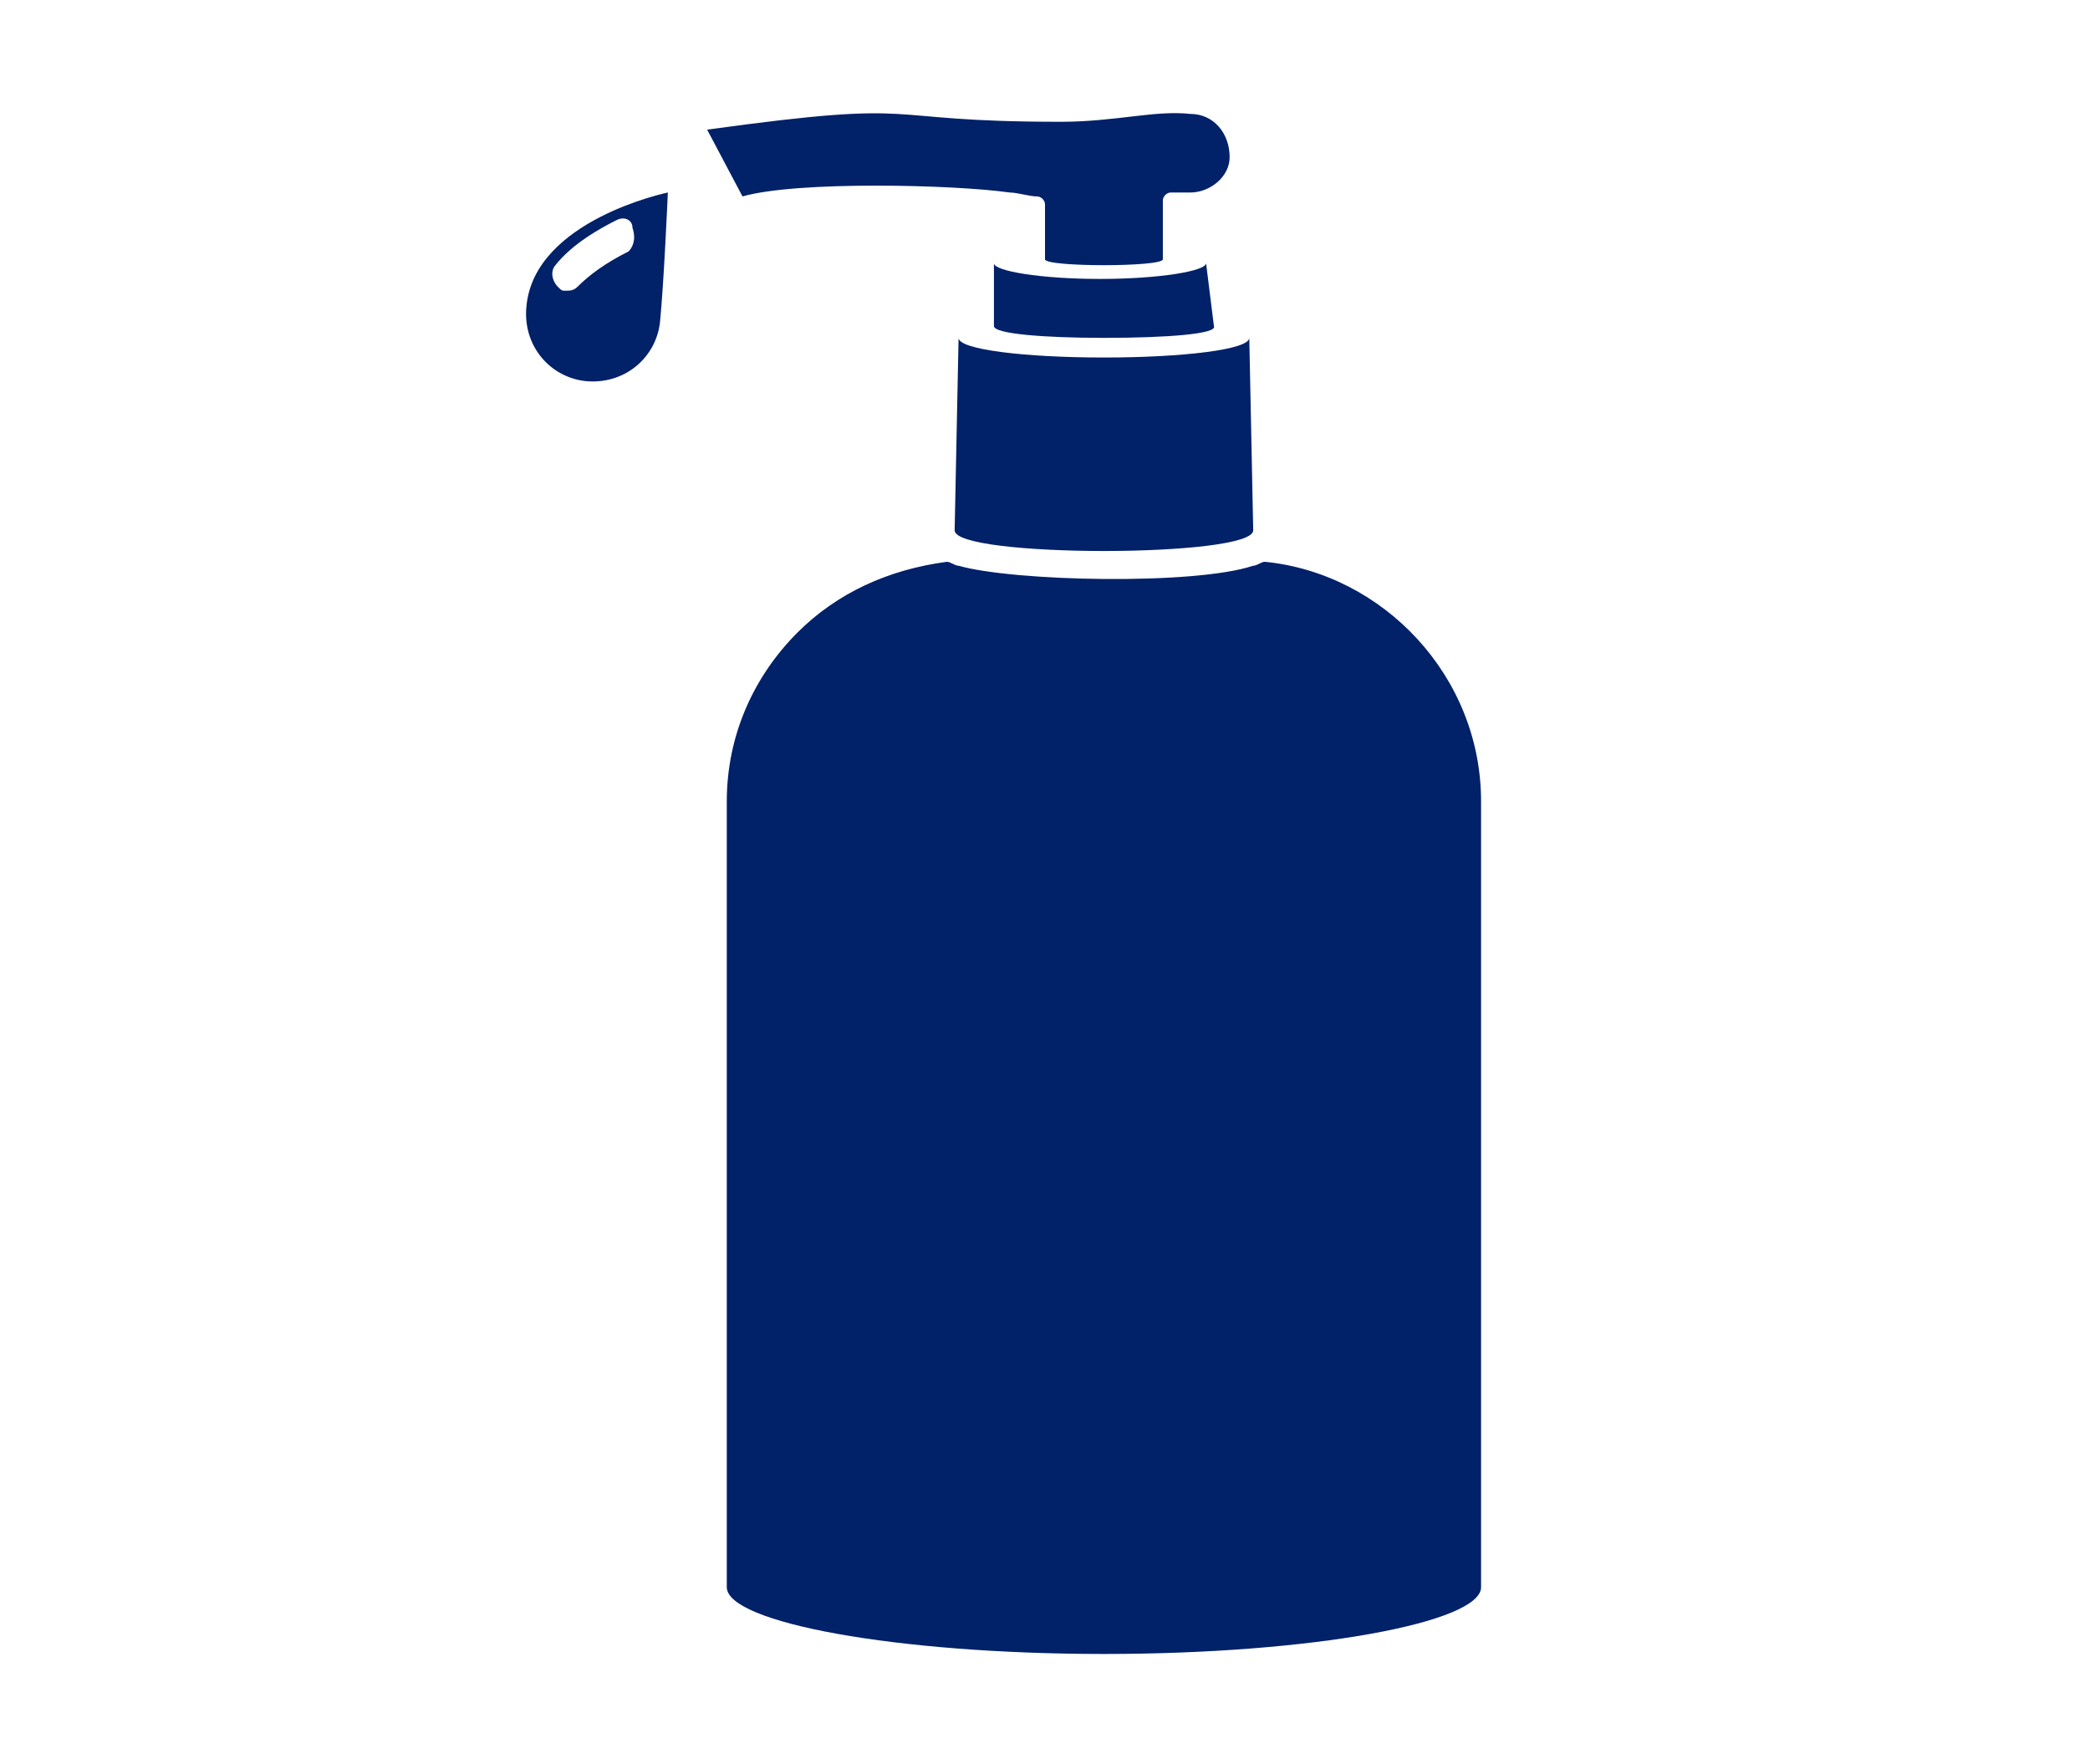
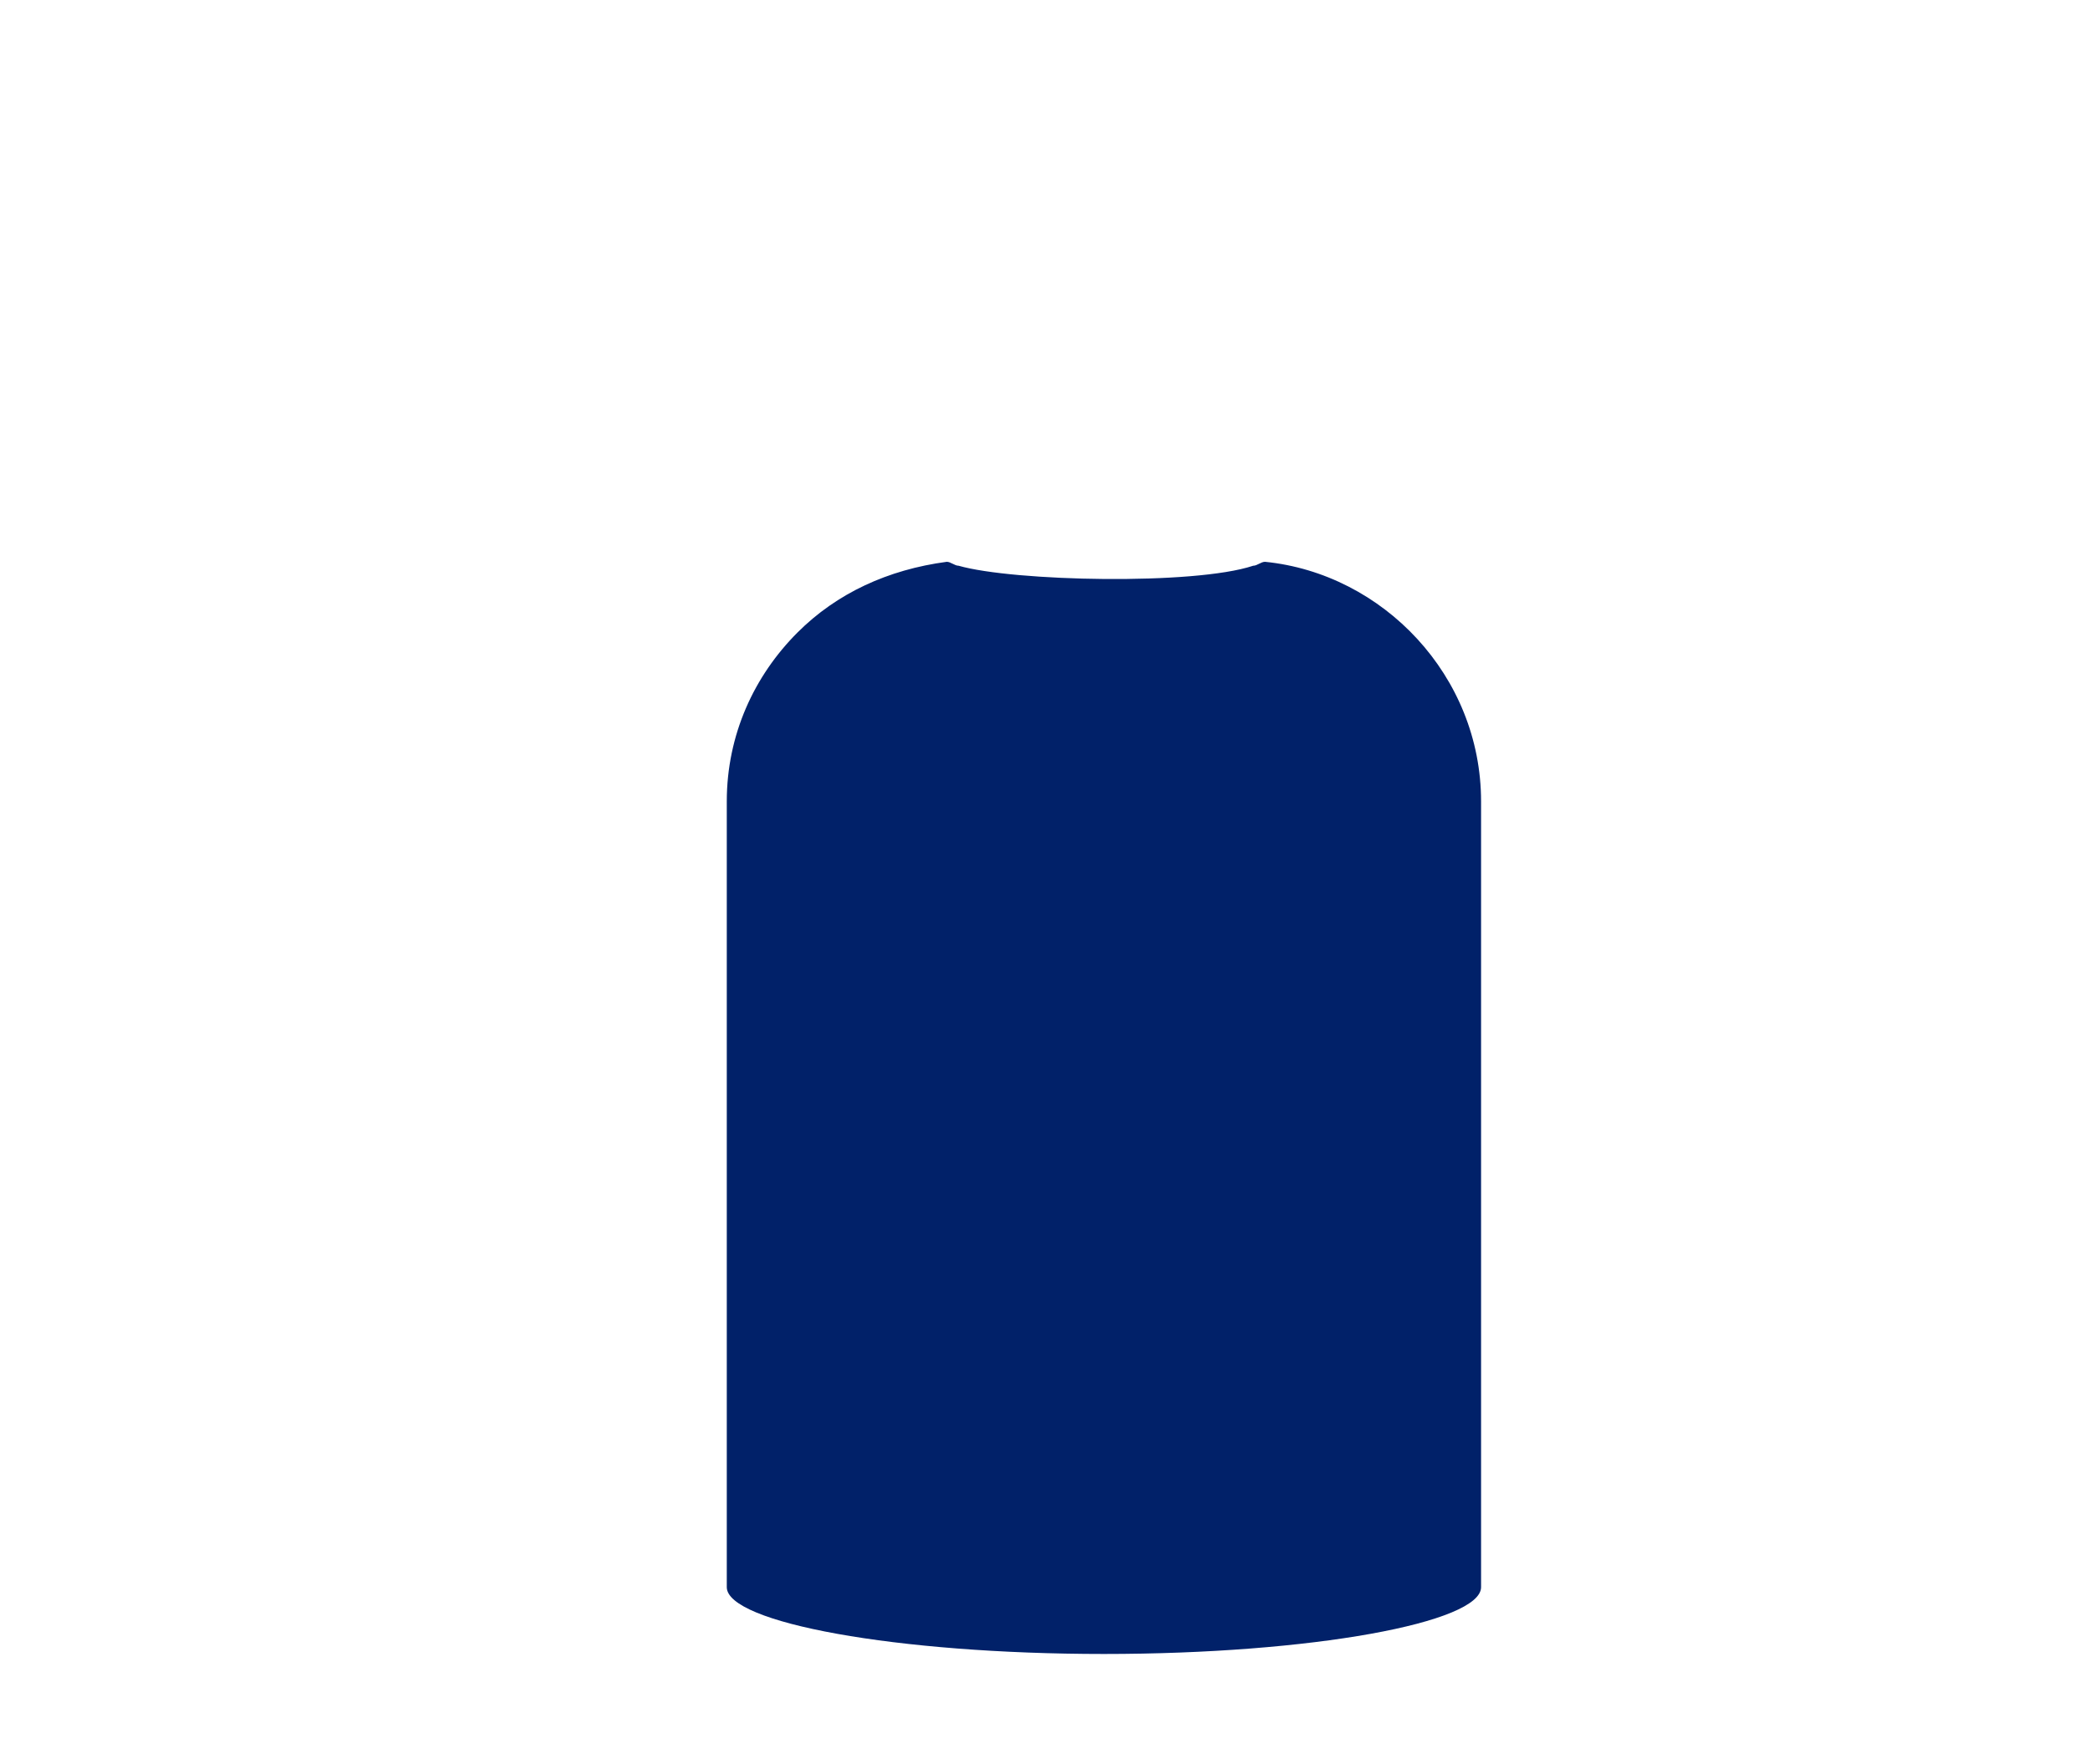
<svg xmlns="http://www.w3.org/2000/svg" version="1.1" id="Layer_1" x="0px" y="0px" viewBox="0 0 53.2 44.9" style="enable-background:new 0 0 53.2 44.9;" xml:space="preserve">
  <style type="text/css">
	.st0{fill:#012169;}
</style>
  <g id="Layer_5">
    <g>
      <g>
        <path class="st0" d="M37.7,20.4v20c0,0.9-4.3,1.7-9.6,1.7s-9.6-0.8-9.6-1.7v-20c0-1.7,0.7-3.2,1.8-4.3c1-1,2.3-1.6,3.8-1.8     c0.1,0,0.2,0.1,0.3,0.1c1.4,0.4,6,0.5,7.5,0c0.1,0,0.2-0.1,0.3-0.1C35.2,14.6,37.7,17.2,37.7,20.4z" />
-         <path class="st0" d="M24.3,13.5c0,0.7,7.6,0.7,7.6,0l-0.1-4.9c0,0.3-1.7,0.5-3.7,0.5s-3.7-0.2-3.7-0.5l0,0l0,0L24.3,13.5z" />
-         <path class="st0" d="M25.3,8.3c0,0.2,1.3,0.3,2.8,0.3c1.6,0,2.9-0.1,2.8-0.3l-0.2-1.6c0,0.2-1.2,0.4-2.7,0.4s-2.7-0.2-2.7-0.4     L25.3,8.3z" />
-         <path class="st0" d="M18,3.3L18.9,5c1.4-0.4,5.4-0.3,6.8-0.1c0.2,0,0.5,0.1,0.7,0.1c0.1,0,0.2,0.1,0.2,0.2v1.4c0,0.2,3,0.2,3,0     V5.1c0-0.1,0.1-0.2,0.2-0.2h0.5c0.5,0,1-0.4,1-0.9c0-0.6-0.4-1.1-1-1.1c-0.9-0.1-1.9,0.2-3.3,0.2C22.1,3.1,23.8,2.5,18,3.3z" />
-         <path class="st0" d="M13.4,7.8c-0.1,1,0.6,1.8,1.5,1.9c1,0.1,1.8-0.6,1.9-1.5c0.1-1,0.2-3.3,0.2-3.3S13.6,5.6,13.4,7.8z M16,6.4     c-0.6,0.3-1,0.6-1.3,0.9c-0.1,0.1-0.2,0.1-0.3,0.1s-0.1,0-0.2-0.1C14.1,7.2,14,7,14.1,6.8c0.3-0.4,0.8-0.8,1.6-1.2     c0.2-0.1,0.4,0,0.4,0.2C16.2,6.1,16.1,6.3,16,6.4z" />
      </g>
    </g>
  </g>
</svg>